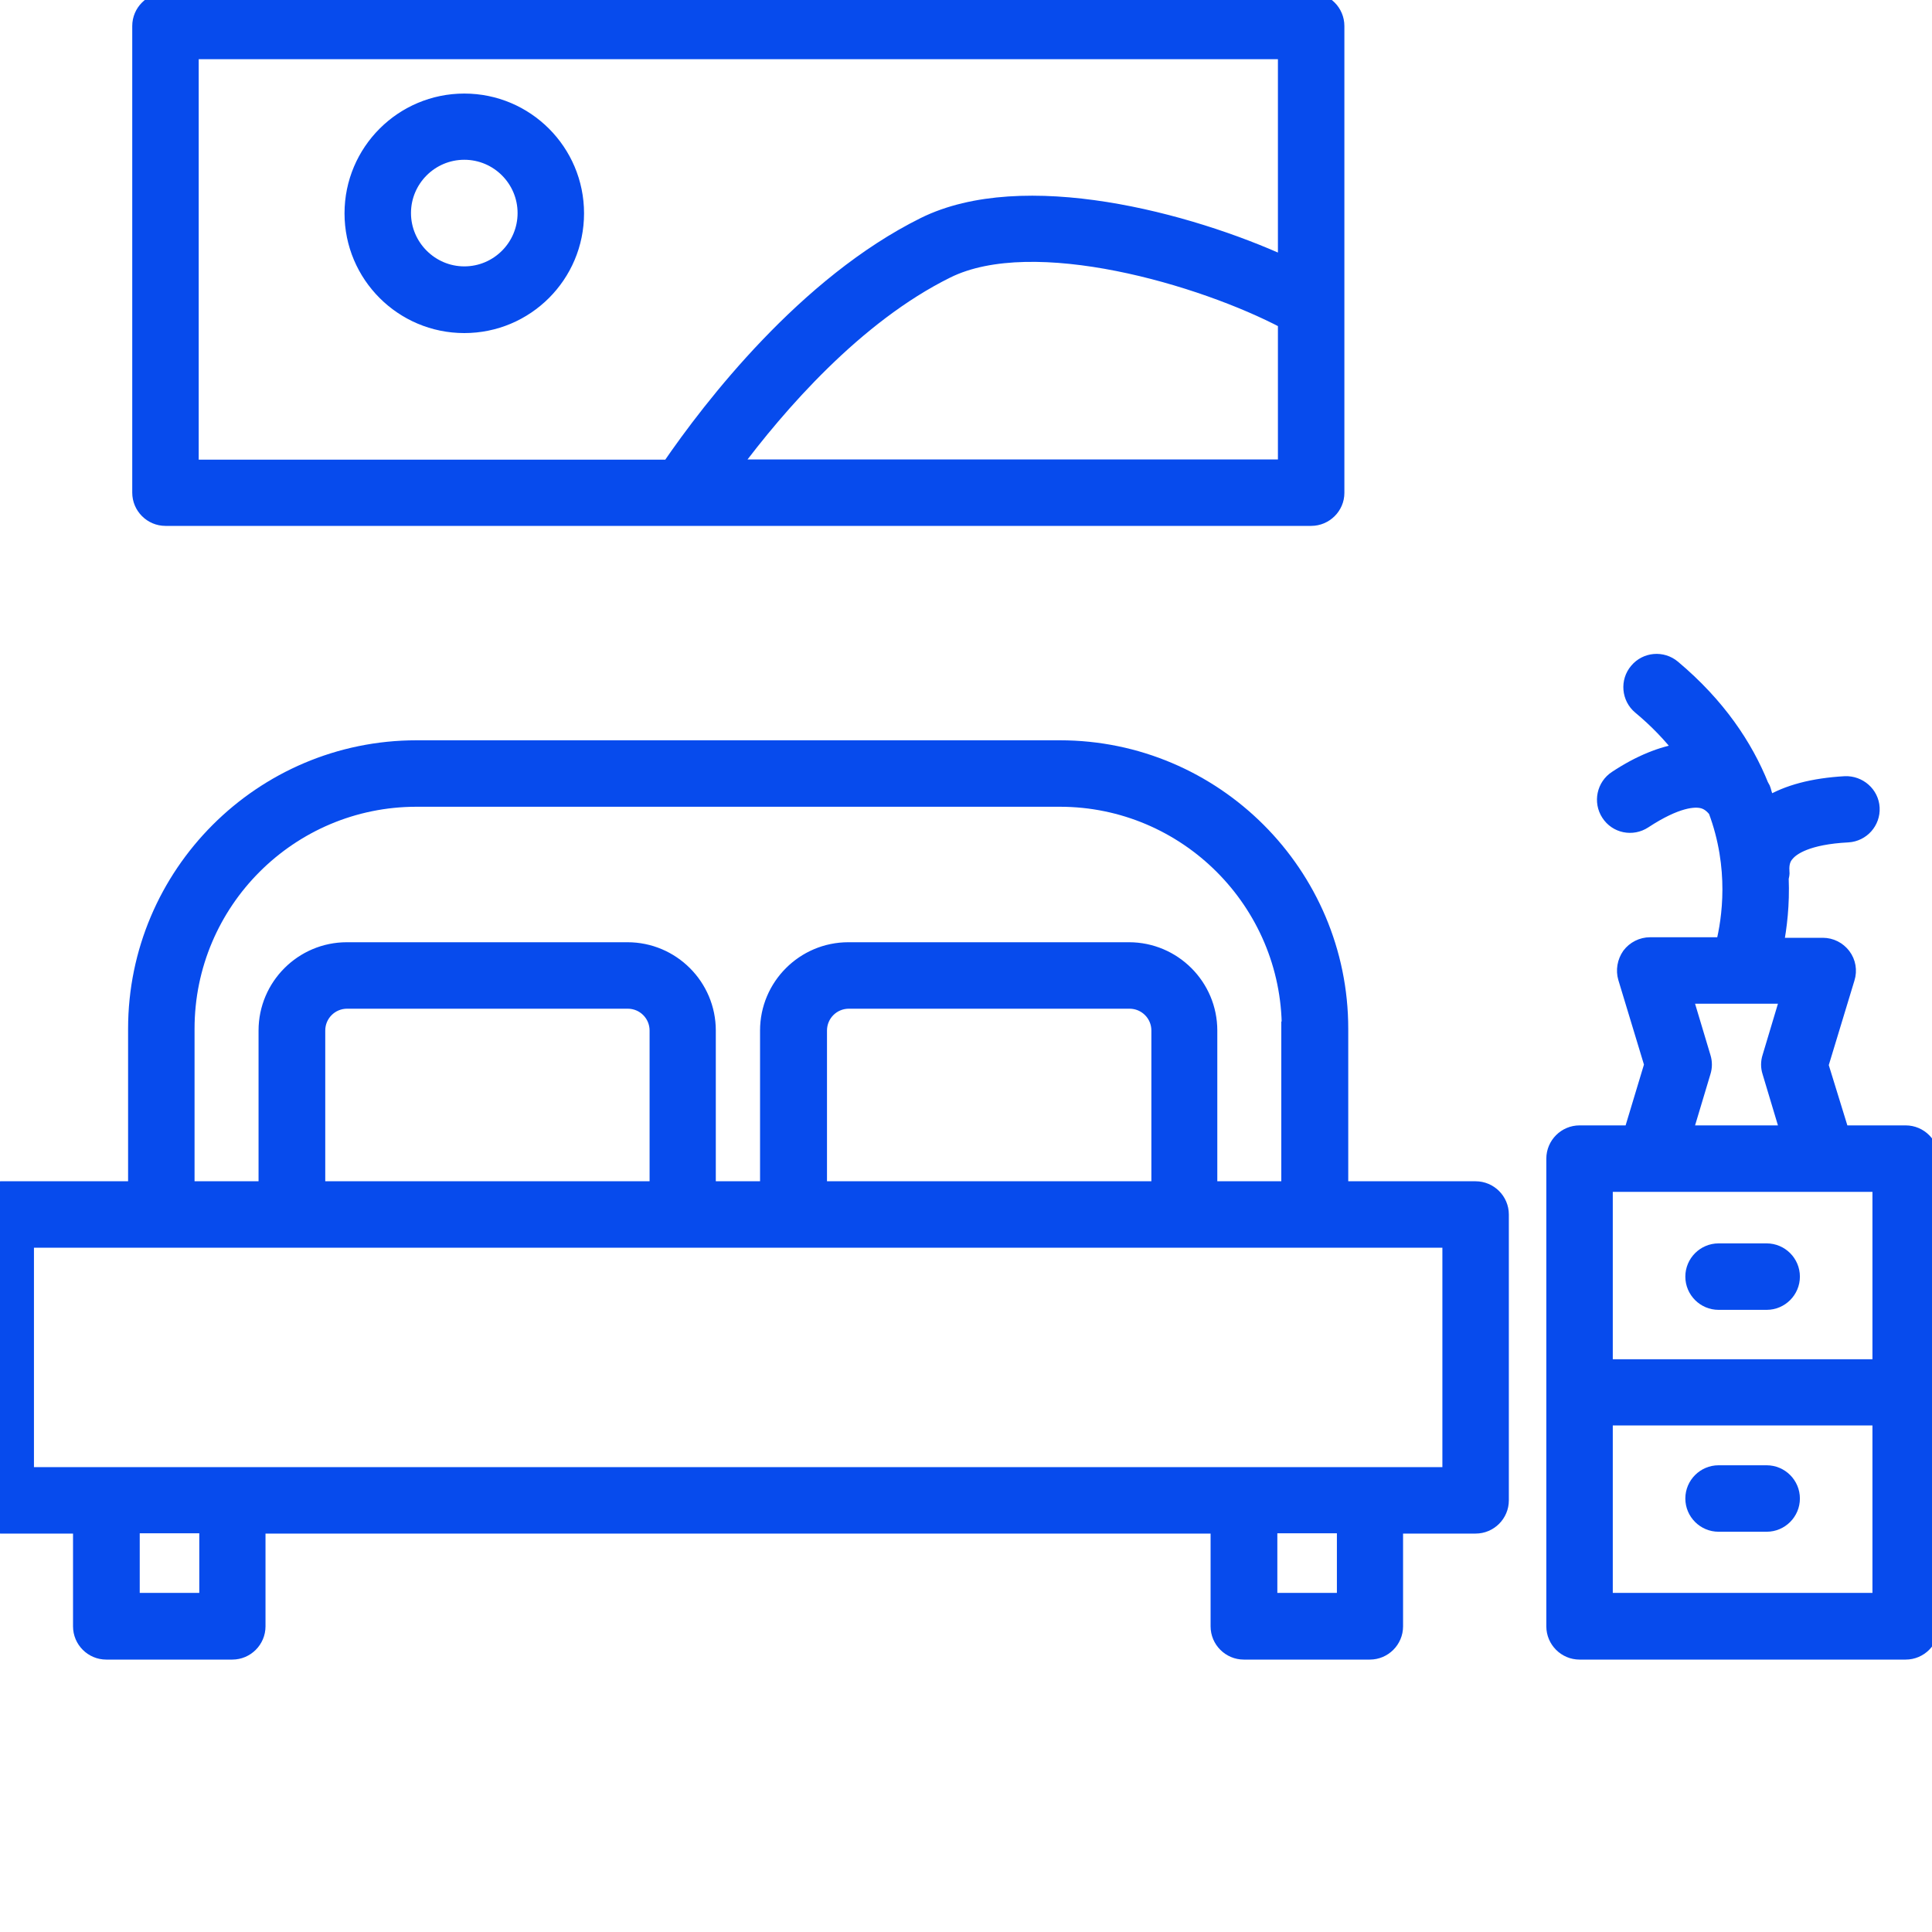
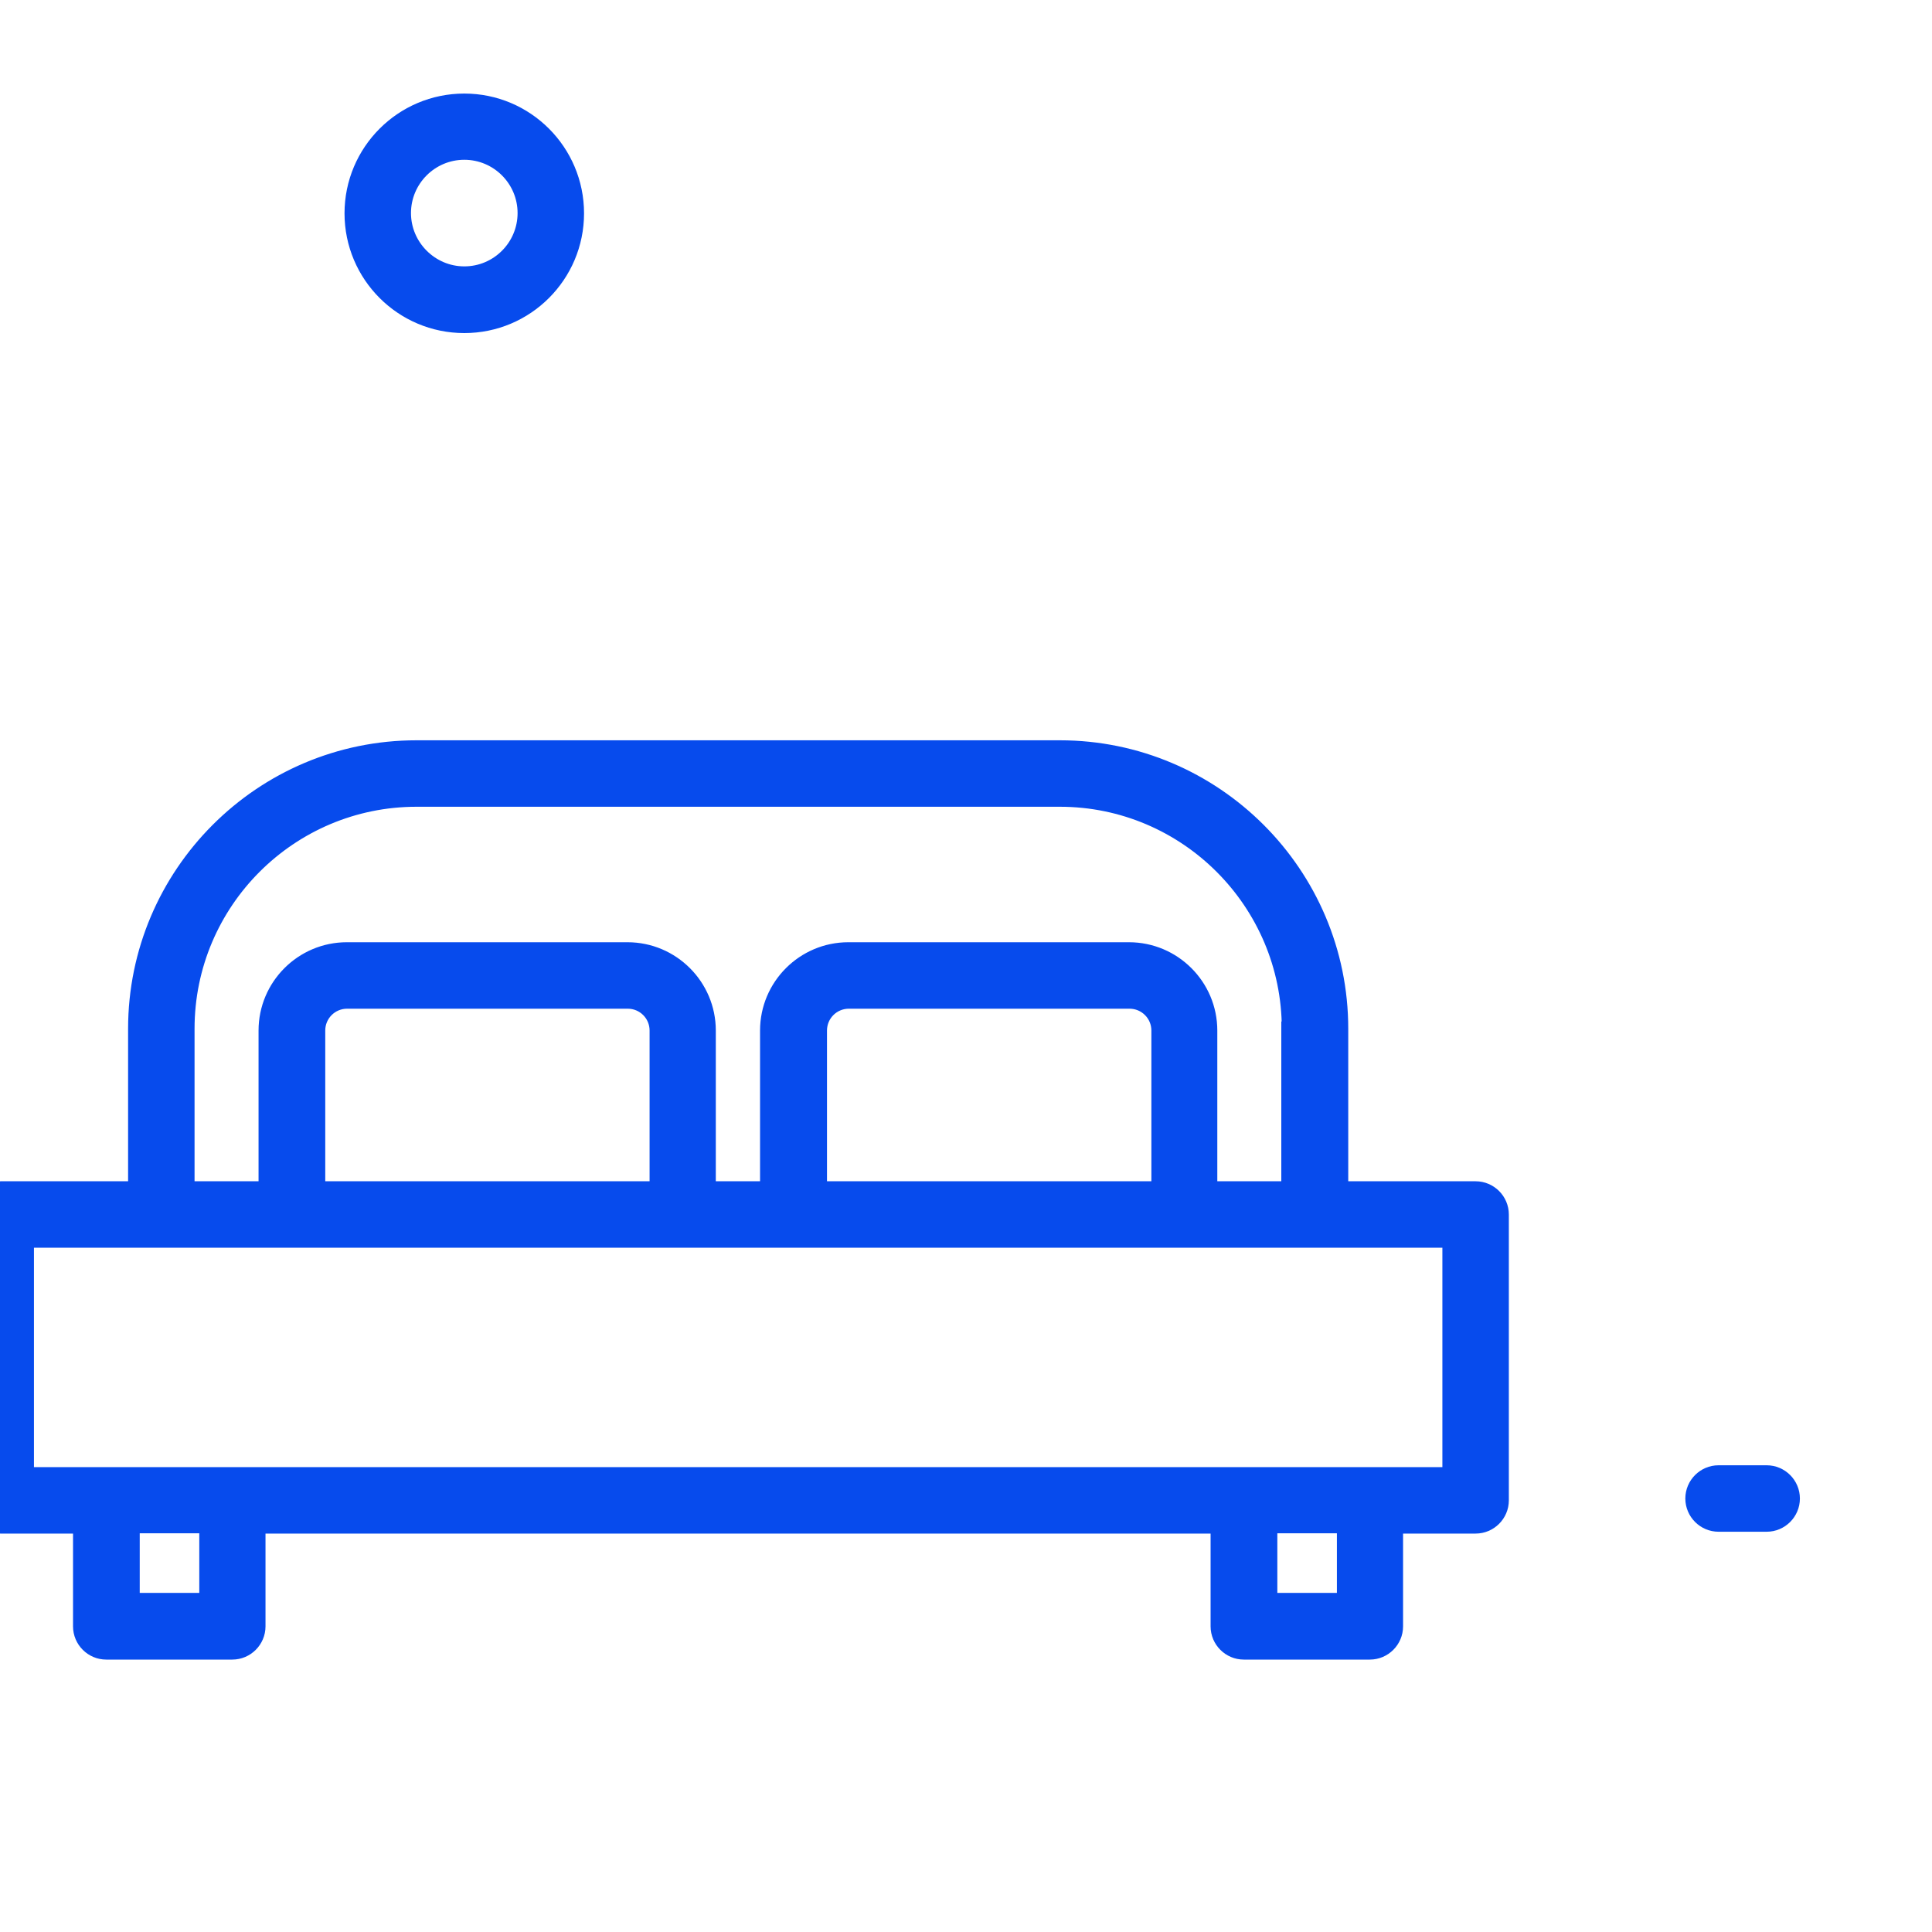
<svg xmlns="http://www.w3.org/2000/svg" width="40" height="40" viewBox="0 0 40 40" fill="none">
  <g clip-path="url(#clip0_6_209)">
    <path d="M0.015 24.607H2.802V21.299C2.802 18.092 5.411 15.477 8.623 15.477H21.943C25.15 15.477 27.764 18.087 27.764 21.299V24.607H30.551C30.847 24.607 31.089 24.849 31.089 25.145V31.063C31.089 31.359 30.847 31.601 30.551 31.601H28.899V33.672C28.899 33.968 28.657 34.21 28.361 34.21H25.752C25.456 34.21 25.214 33.968 25.214 33.672V31.601H5.347V33.672C5.347 33.968 5.105 34.21 4.809 34.21H2.2C1.904 34.21 1.662 33.968 1.662 33.672V31.601H0.01C-0.286 31.601 -0.528 31.359 -0.528 31.063V25.145C-0.523 24.849 -0.281 24.607 0.015 24.607ZM26.688 21.299C26.688 18.684 24.558 16.553 21.943 16.553H8.623C6.008 16.553 3.878 18.678 3.878 21.299V24.607H5.503V21.336C5.503 20.411 6.256 19.658 7.181 19.658H12.991C13.917 19.658 14.67 20.411 14.67 21.336V24.607H15.886V21.336C15.886 20.411 16.639 19.658 17.564 19.658H23.374C24.3 19.658 25.053 20.411 25.053 21.336V24.607H26.678V21.299H26.688ZM6.579 24.607H13.599V21.336C13.599 21.003 13.33 20.734 12.997 20.734H7.187C6.853 20.734 6.584 21.003 6.584 21.336V24.607H6.579ZM16.967 24.607H23.988V21.336C23.988 21.003 23.719 20.734 23.385 20.734H17.575C17.241 20.734 16.972 21.003 16.972 21.336V24.607H16.967ZM26.296 33.129H27.829V31.595H26.296V33.129ZM2.743 33.129H4.276V31.595H2.743V33.129ZM0.553 30.525H30.013V25.683H0.553V30.525Z" fill="#074BED" stroke="#074BED" stroke-width="0.3" />
-     <path d="M32.703 23.45H33.768L34.193 22.041L33.65 20.249C33.602 20.088 33.634 19.91 33.731 19.771C33.833 19.636 33.994 19.555 34.161 19.555H35.673C35.802 19.034 35.963 17.968 35.517 16.779C35.414 16.645 35.312 16.602 35.242 16.586C35.086 16.548 34.721 16.559 34.043 17.005C33.795 17.167 33.462 17.102 33.3 16.849C33.139 16.602 33.209 16.268 33.456 16.107C33.951 15.779 34.408 15.601 34.823 15.537C34.586 15.23 34.301 14.929 33.951 14.638C33.725 14.45 33.693 14.106 33.887 13.88C34.075 13.654 34.414 13.621 34.645 13.815C35.581 14.601 36.141 15.451 36.469 16.263C36.474 16.268 36.474 16.274 36.48 16.279C36.512 16.328 36.523 16.387 36.539 16.441C36.566 16.505 36.587 16.575 36.609 16.64C37.007 16.398 37.534 16.258 38.201 16.22C38.492 16.209 38.75 16.43 38.766 16.726C38.782 17.021 38.556 17.274 38.26 17.291C37.421 17.334 37.109 17.554 37.002 17.683C36.948 17.742 36.883 17.845 36.899 18.044C36.905 18.092 36.894 18.135 36.883 18.183C36.905 18.732 36.846 19.2 36.776 19.566H37.739C37.911 19.566 38.067 19.647 38.169 19.781C38.271 19.916 38.303 20.093 38.25 20.26L37.706 22.052L38.137 23.45H39.455C39.751 23.45 39.993 23.692 39.993 23.988V33.672C39.993 33.968 39.751 34.21 39.455 34.21H32.703C32.407 34.21 32.165 33.968 32.165 33.672V23.988C32.165 23.692 32.407 23.45 32.703 23.45ZM36.636 21.885L37.012 20.631H36.076H34.893L35.269 21.885C35.301 21.987 35.301 22.095 35.269 22.197L34.893 23.45H37.012L36.636 22.197C36.603 22.095 36.603 21.987 36.636 21.885ZM33.241 24.526V28.292H38.917V24.526H33.241ZM38.917 33.129V29.363H33.241V33.129H38.917Z" fill="#074BED" stroke="#074BED" stroke-width="0.3" />
-     <path d="M36.577 26.969H35.581C35.285 26.969 35.043 26.727 35.043 26.431C35.043 26.135 35.285 25.893 35.581 25.893H36.577C36.873 25.893 37.115 26.135 37.115 26.431C37.115 26.727 36.873 26.969 36.577 26.969Z" fill="#074BED" stroke="#074BED" stroke-width="0.3" />
    <path d="M35.581 30.487H36.577C36.873 30.487 37.115 30.729 37.115 31.025C37.115 31.321 36.873 31.563 36.577 31.563H35.581C35.285 31.563 35.043 31.321 35.043 31.025C35.043 30.729 35.285 30.487 35.581 30.487Z" fill="#074BED" stroke="#074BED" stroke-width="0.3" />
-     <path d="M27.146 10.738H3.426C3.13 10.738 2.888 10.496 2.888 10.2V0.538C2.888 0.242 3.13 0 3.426 0H27.146C27.442 0 27.684 0.242 27.684 0.538V10.206C27.684 10.496 27.442 10.738 27.146 10.738ZM26.608 6.66C24.897 5.756 21.4 4.723 19.609 5.611C17.715 6.547 16.112 8.403 15.176 9.662H26.608V6.66ZM3.964 1.076V9.667H13.852C14.718 8.403 16.677 5.864 19.13 4.648C21.185 3.631 24.612 4.546 26.608 5.46V1.076H3.964Z" fill="#074BED" stroke="#074BED" stroke-width="0.3" />
    <path d="M9.613 6.746C8.327 6.746 7.283 5.703 7.283 4.417C7.283 3.131 8.327 2.087 9.613 2.087C10.899 2.087 11.942 3.131 11.942 4.417C11.942 5.703 10.899 6.746 9.613 6.746ZM9.613 3.158C8.919 3.158 8.359 3.723 8.359 4.411C8.359 5.1 8.924 5.665 9.613 5.665C10.307 5.665 10.866 5.1 10.866 4.411C10.866 3.723 10.307 3.158 9.613 3.158Z" fill="#074BED" stroke="#074BED" stroke-width="0.3" />
  </g>
  <defs>
    <clipPath id="clip0_6_209">
      <rect width="40" height="40" fill="white" />
    </clipPath>
  </defs>
</svg>